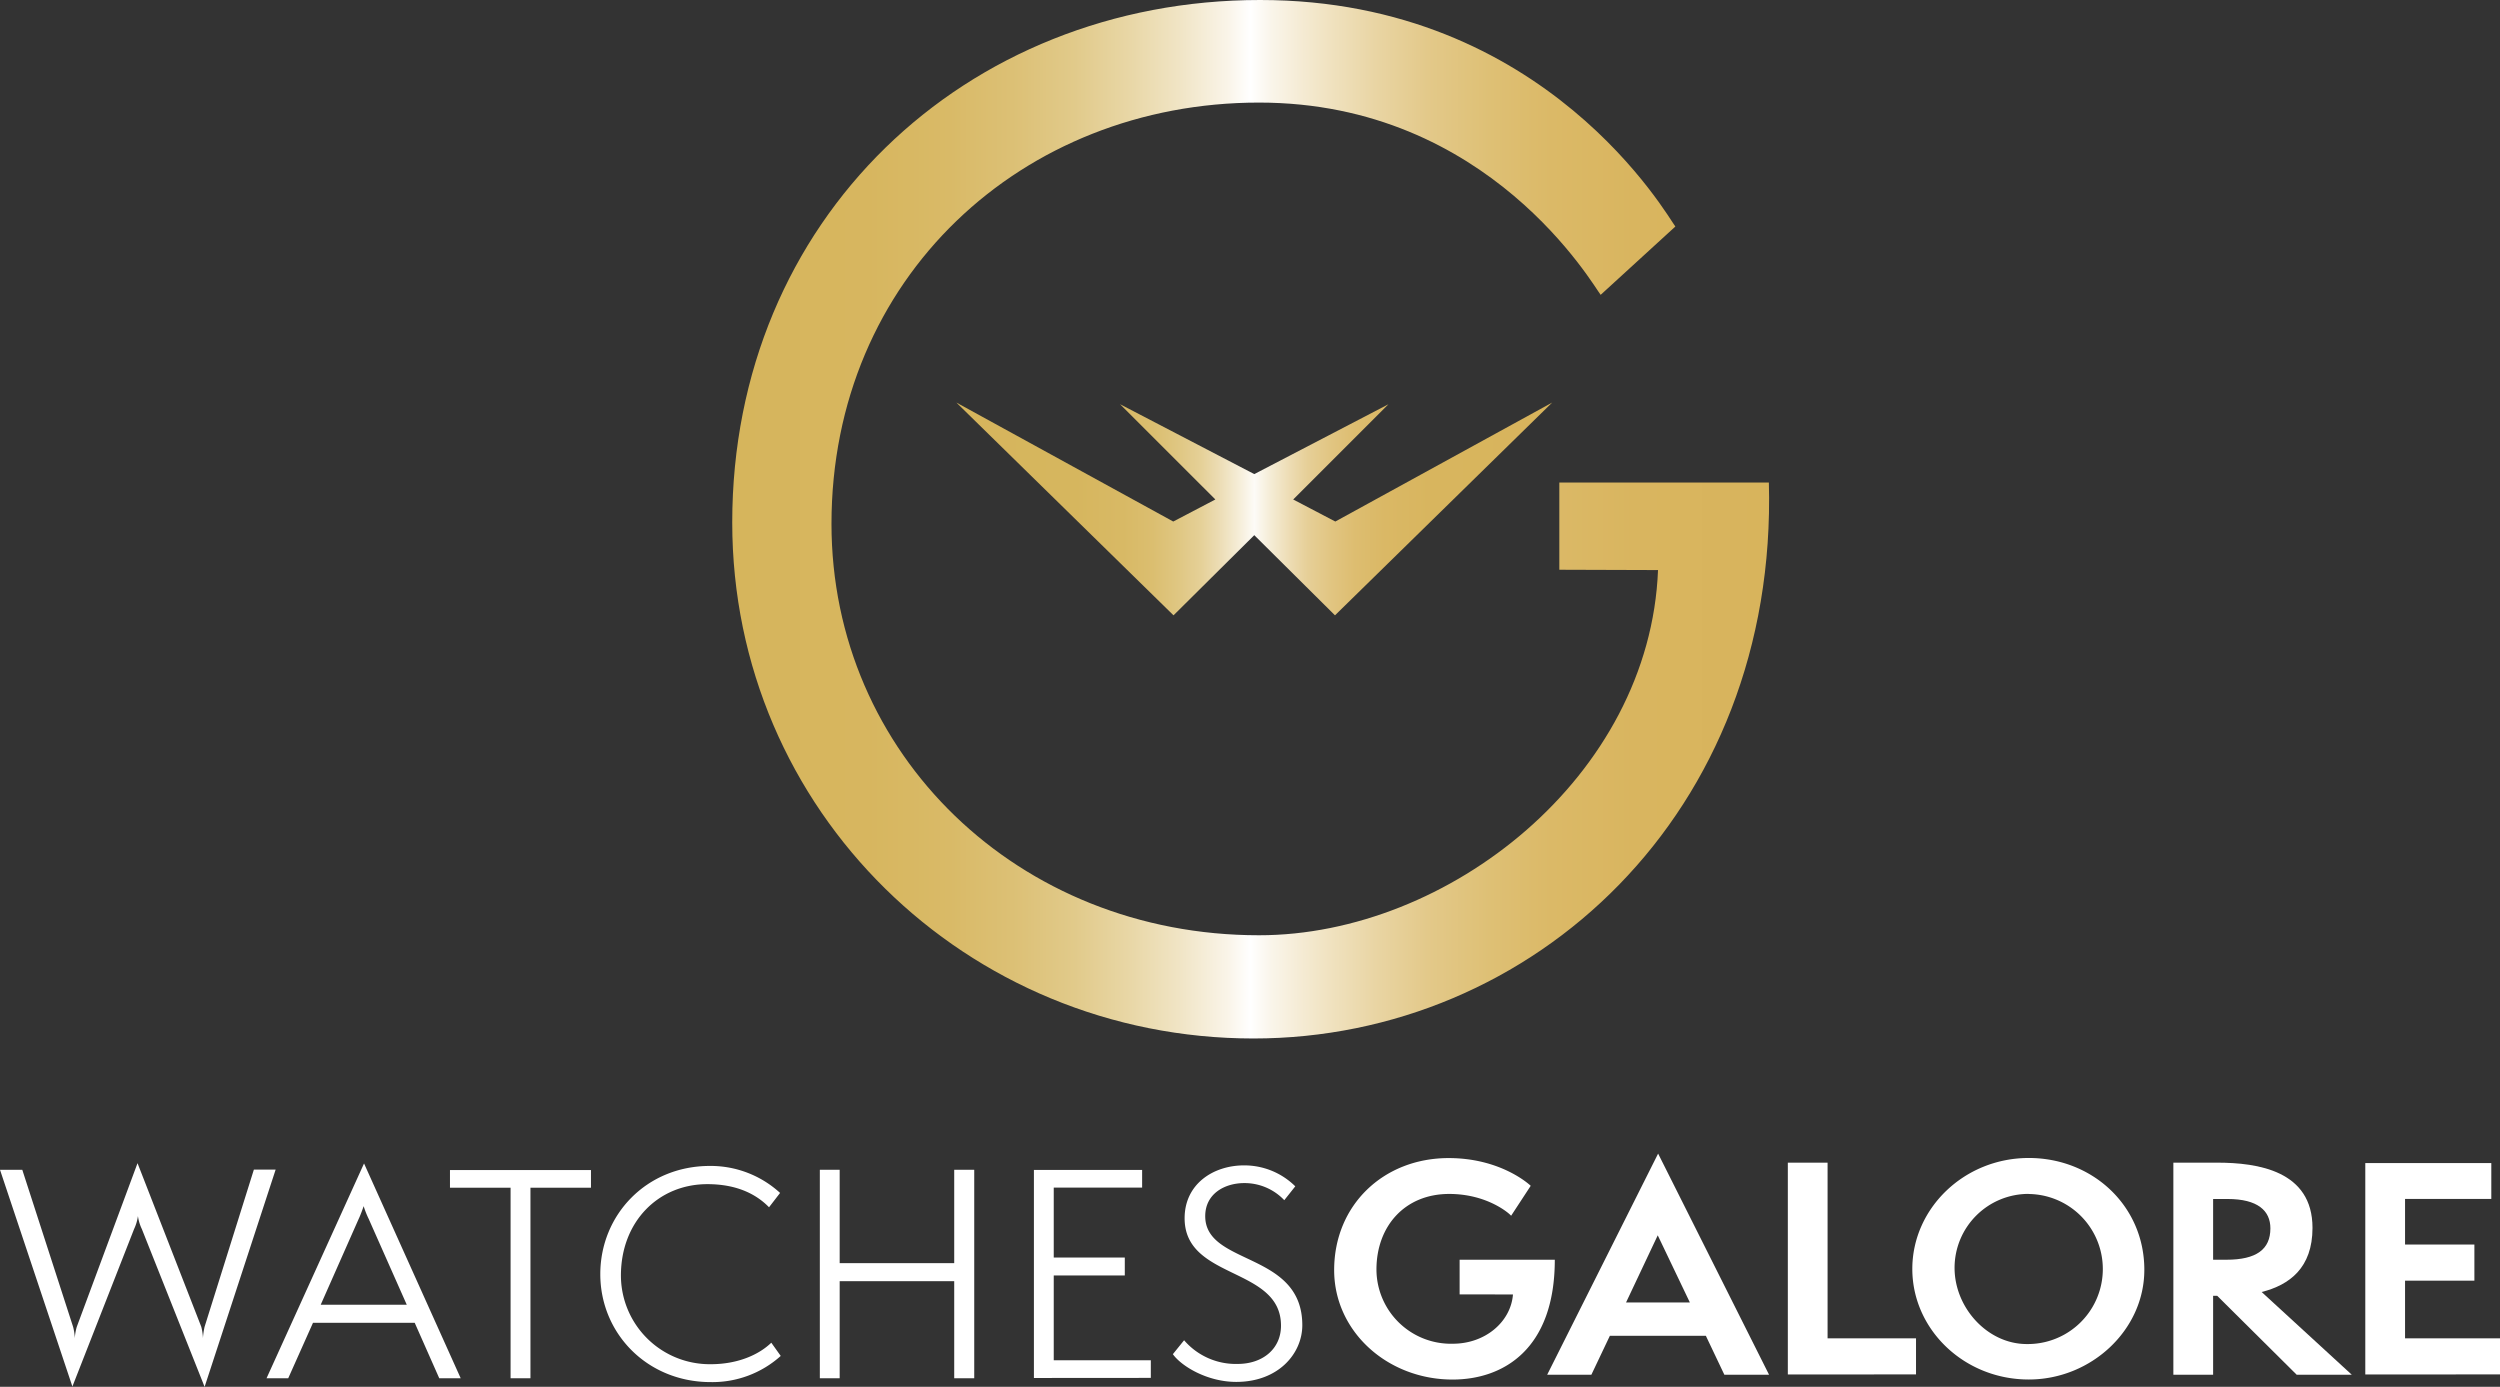
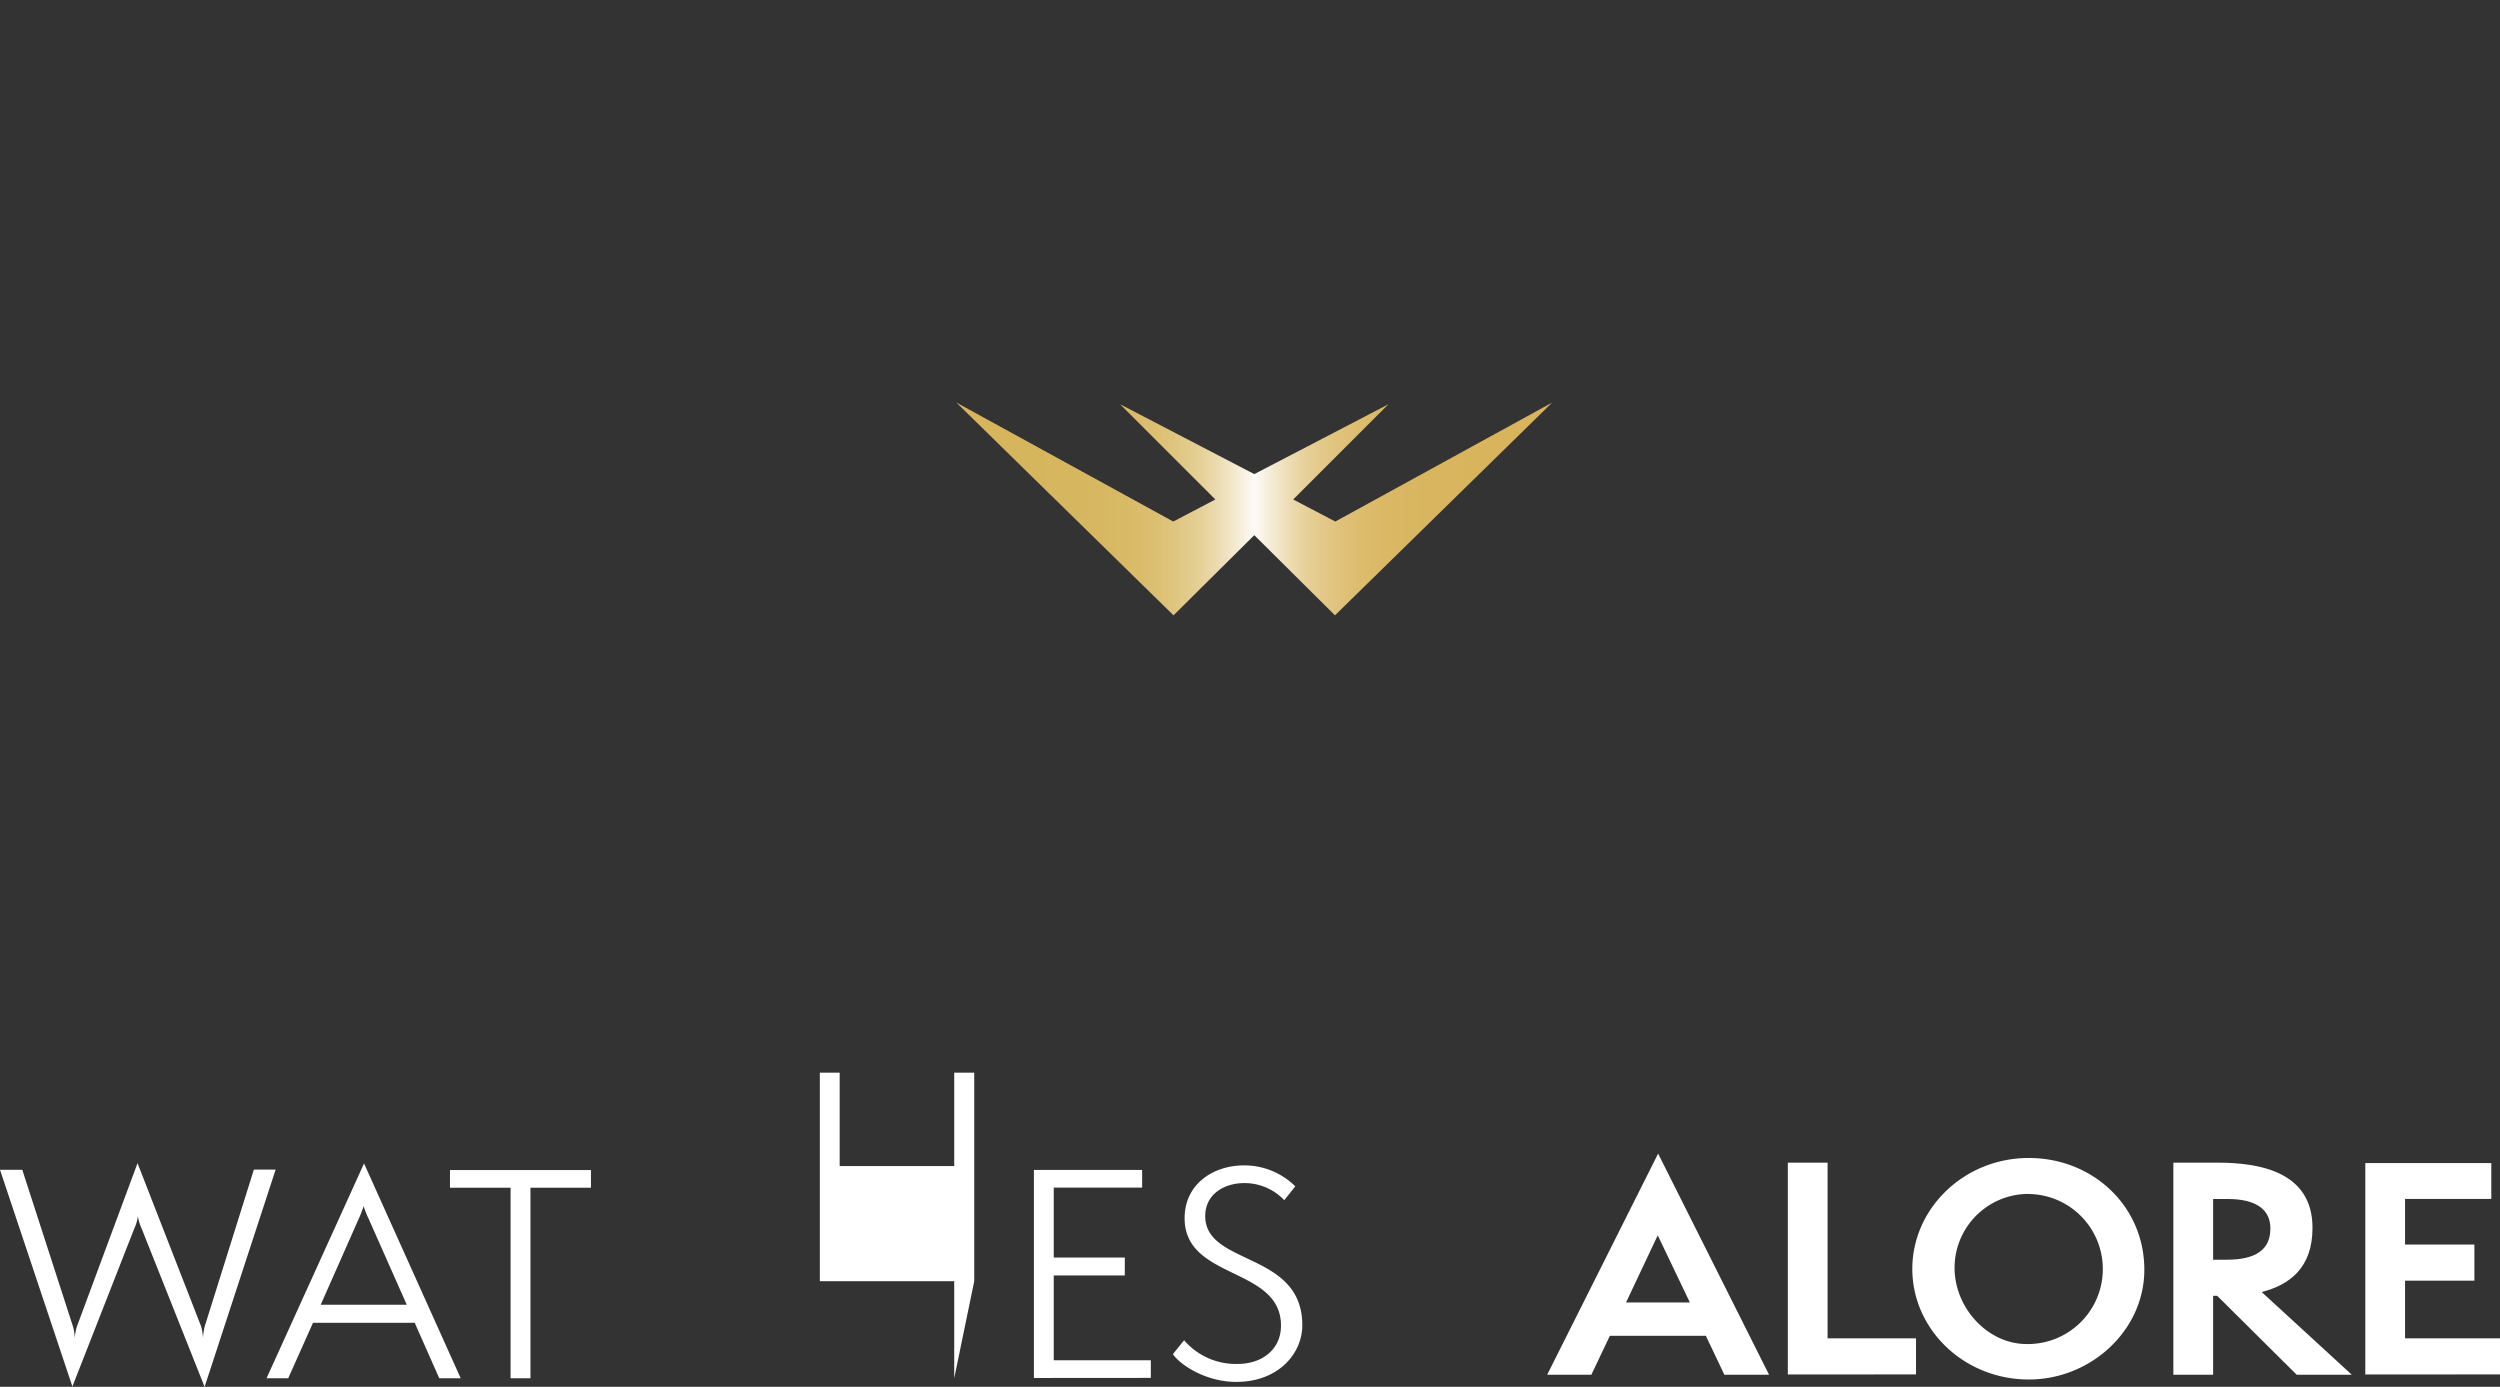
<svg xmlns="http://www.w3.org/2000/svg" id="Layer_1" data-name="Layer 1" viewBox="0 0 540.81 300">
  <rect x="0" y="0" width="540.81" height="300" fill="#333333" stroke="none" />
  <defs>
    <style>.cls-1{fill:#fff;}.cls-2{fill:url(#linear-gradient);}.cls-3{fill:url(#linear-gradient-2);}</style>
    <linearGradient id="linear-gradient" x1="158.65" y1="111.81" x2="382.95" y2="111.81" gradientUnits="userSpaceOnUse">
      <stop offset="0" stop-color="#d6b55c" />
      <stop offset="0.13" stop-color="#d7b65f" />
      <stop offset="0.21" stop-color="#d9ba67" />
      <stop offset="0.27" stop-color="#dcc075" />
      <stop offset="0.33" stop-color="#e1ca8a" />
      <stop offset="0.38" stop-color="#e8d6a4" />
      <stop offset="0.43" stop-color="#f0e4c4" />
      <stop offset="0.48" stop-color="#faf5ea" />
      <stop offset="0.5" stop-color="#fff" />
      <stop offset="0.52" stop-color="#faf5ea" />
      <stop offset="0.57" stop-color="#f1e4c4" />
      <stop offset="0.62" stop-color="#e9d5a4" />
      <stop offset="0.67" stop-color="#e3c98a" />
      <stop offset="0.73" stop-color="#dec075" />
      <stop offset="0.79" stop-color="#dbb967" />
      <stop offset="0.87" stop-color="#d9b55f" />
      <stop offset="1" stop-color="#d8b45c" />
    </linearGradient>
    <linearGradient id="linear-gradient-2" x1="206.88" y1="110.1" x2="335.78" y2="110.1" gradientUnits="userSpaceOnUse">
      <stop offset="0" stop-color="#d6b55c" />
      <stop offset="0.2" stop-color="#d6b65e" />
      <stop offset="0.28" stop-color="#d8b965" />
      <stop offset="0.33" stop-color="#dbbe70" />
      <stop offset="0.37" stop-color="#dfc681" />
      <stop offset="0.41" stop-color="#e5d097" />
      <stop offset="0.44" stop-color="#ecdcb3" />
      <stop offset="0.47" stop-color="#f4ebd3" />
      <stop offset="0.5" stop-color="#fdfbf7" />
      <stop offset="0.5" stop-color="#fff" />
      <stop offset="0.5" stop-color="#fdfbf7" />
      <stop offset="0.53" stop-color="#f4ebd3" />
      <stop offset="0.56" stop-color="#eddcb3" />
      <stop offset="0.59" stop-color="#e6cf97" />
      <stop offset="0.63" stop-color="#e1c581" />
      <stop offset="0.67" stop-color="#ddbd70" />
      <stop offset="0.72" stop-color="#dab865" />
      <stop offset="0.8" stop-color="#d8b55e" />
      <stop offset="1" stop-color="#d8b45c" />
    </linearGradient>
  </defs>
  <path class="cls-1" d="M30.93,265.35a9.41,9.41,0,0,1-.84-2.8,9.69,9.69,0,0,1-.83,2.8L15.91,299.43.25,252.54H5.07l11,34a11.42,11.42,0,0,1,.36,2.44,11.55,11.55,0,0,1,.42-2.44L30,251.11,43.79,286.5a11.42,11.42,0,0,1,.36,2.44,15.93,15.93,0,0,1,.36-2.44l10.66-34h4.71l-15.37,47Z" transform="translate(-0.25 0.51)" />
  <path class="cls-1" d="M95.27,297.64l-5.31-12h-22l-5.36,12H57.91L79,251.17l20.91,46.47ZM80,263.15a18.77,18.77,0,0,1-1.08-2.74c-.18.53-.71,2-1.07,2.74l-8.22,18.58H88.24Z" transform="translate(-0.25 0.51)" />
  <path class="cls-1" d="M110.7,297.64V256.42H97.59V252.6h30.5v3.82H115v41.22Z" transform="translate(-0.25 0.51)" />
-   <path class="cls-1" d="M169.14,292.81A22.08,22.08,0,0,1,154,298.47c-13.76,0-23.89-10.54-23.89-23.35s9.95-23.41,23.71-23.41A22.23,22.23,0,0,1,169,257.55l-2.39,3.1c-2.68-2.75-6.85-5-13.34-5-10.6,0-18.7,8.1-18.7,19.78A19.22,19.22,0,0,0,154,294.6c5.77,0,10.36-2,13.1-4.65Z" transform="translate(-0.25 0.51)" />
-   <path class="cls-1" d="M206.67,297.64v-21H181.89v21H177.6v-45.1h4.29v20.2h24.78v-20.2H211v45.1Z" transform="translate(-0.25 0.51)" />
+   <path class="cls-1" d="M206.67,297.64v-21H181.89H177.6v-45.1h4.29v20.2h24.78v-20.2H211v45.1Z" transform="translate(-0.25 0.51)" />
  <path class="cls-1" d="M223.91,297.58v-45h23.41v3.82H228.2v15.13h15.37v3.87H228.2v18.35h21v3.81Z" transform="translate(-0.25 0.51)" />
  <path class="cls-1" d="M256.4,289.42A14.75,14.75,0,0,0,268,294.54c5.36,0,9.36-3.22,9.36-8.28,0-12.81-20.85-9.83-20.85-23.23,0-7.45,6.25-11.44,12.86-11.44a15.67,15.67,0,0,1,11.08,4.53l-2.38,3a11.83,11.83,0,0,0-8.64-3.7c-4.29,0-8.46,2.33-8.46,7.15,0,10.78,21,7.57,21,23.59,0,6.14-5.18,12.27-14.29,12.27-6.26,0-11.86-3.39-13.71-6Z" transform="translate(-0.25 0.51)" />
-   <path class="cls-1" d="M316,279.5V272h20.59c0,19.5-11.27,25.92-22.11,25.92-14.11,0-25.62-10.42-25.62-23.68,0-14.05,10.66-24.23,24.77-24.23,11.21,0,17.38,5.64,17.75,6l-4.24,6.48c-.3-.42-5.09-4.72-13.39-4.72-9.63,0-15.74,7-15.74,16.35a16.11,16.11,0,0,0,16.53,16.05c7,0,12.54-4.73,13-10.66Z" transform="translate(-0.25 0.51)" />
  <path class="cls-1" d="M373.27,296.88l-4-8.42H348.5l-4,8.42h-9.56l24-47.84,24,47.84Zm-14.41-30.16L352,281.25h13.81Z" transform="translate(-0.25 0.51)" />
  <path class="cls-1" d="M387,296.82V251h8.6v38h19.13v7.81Z" transform="translate(-0.25 0.51)" />
  <path class="cls-1" d="M439.12,297.91c-14,0-25.19-10.84-25.19-23.92s11.2-24,25.19-24c13.81,0,25,10.36,25,24.17C464.14,287.19,452.63,297.91,439.12,297.91Zm0-40.15a16,16,0,0,0-16.05,16c0,8.6,7.09,16.48,15.63,16.48a16.23,16.23,0,0,0,.42-32.46Z" transform="translate(-0.25 0.51)" />
  <path class="cls-1" d="M497.08,296.88l-17.2-17.08H479v17.08h-8.6V251h9.45c8.84,0,20.65,1.76,20.65,14.11,0,8.67-5,12.36-11,13.87L509,296.88ZM481.88,272c6.48,0,9.51-2.24,9.51-6.79,0-3.81-2.73-6.35-9.27-6.35H479V272Z" transform="translate(-0.25 0.51)" />
  <path class="cls-1" d="M511.92,296.82V251.09h27.26v7.76H520.52v9.87h15v7.81h-15V289h20.54v7.81Z" transform="translate(-0.25 0.51)" />
-   <path class="cls-2" d="M337.57,122.74V103.88H382.9c1.94,71.62-51.17,120.26-111.49,120.26-62.1,0-112.76-49.23-112.76-111.61C158.65,47,209-.51,272.84-.51c62.1,0,88.4,47.28,89.83,49L346.51,63.27c-1.43-1.72-24.06-41.59-73.9-41.59-51.22,0-92.49,37.9-92.49,91.13,0,49.8,40.4,89,92.49,89,40.93,0,84.56-34.37,86.31-79Z" transform="translate(-0.25 0.51)" />
  <polygon class="cls-3" points="335.78 87.08 288.79 133.11 271.33 115.77 253.86 133.11 206.88 87.08 253.8 112.82 262.91 108.05 242.29 87.44 271.33 102.56 300.35 87.45 279.75 108.05 288.86 112.82 335.78 87.08" />
</svg>